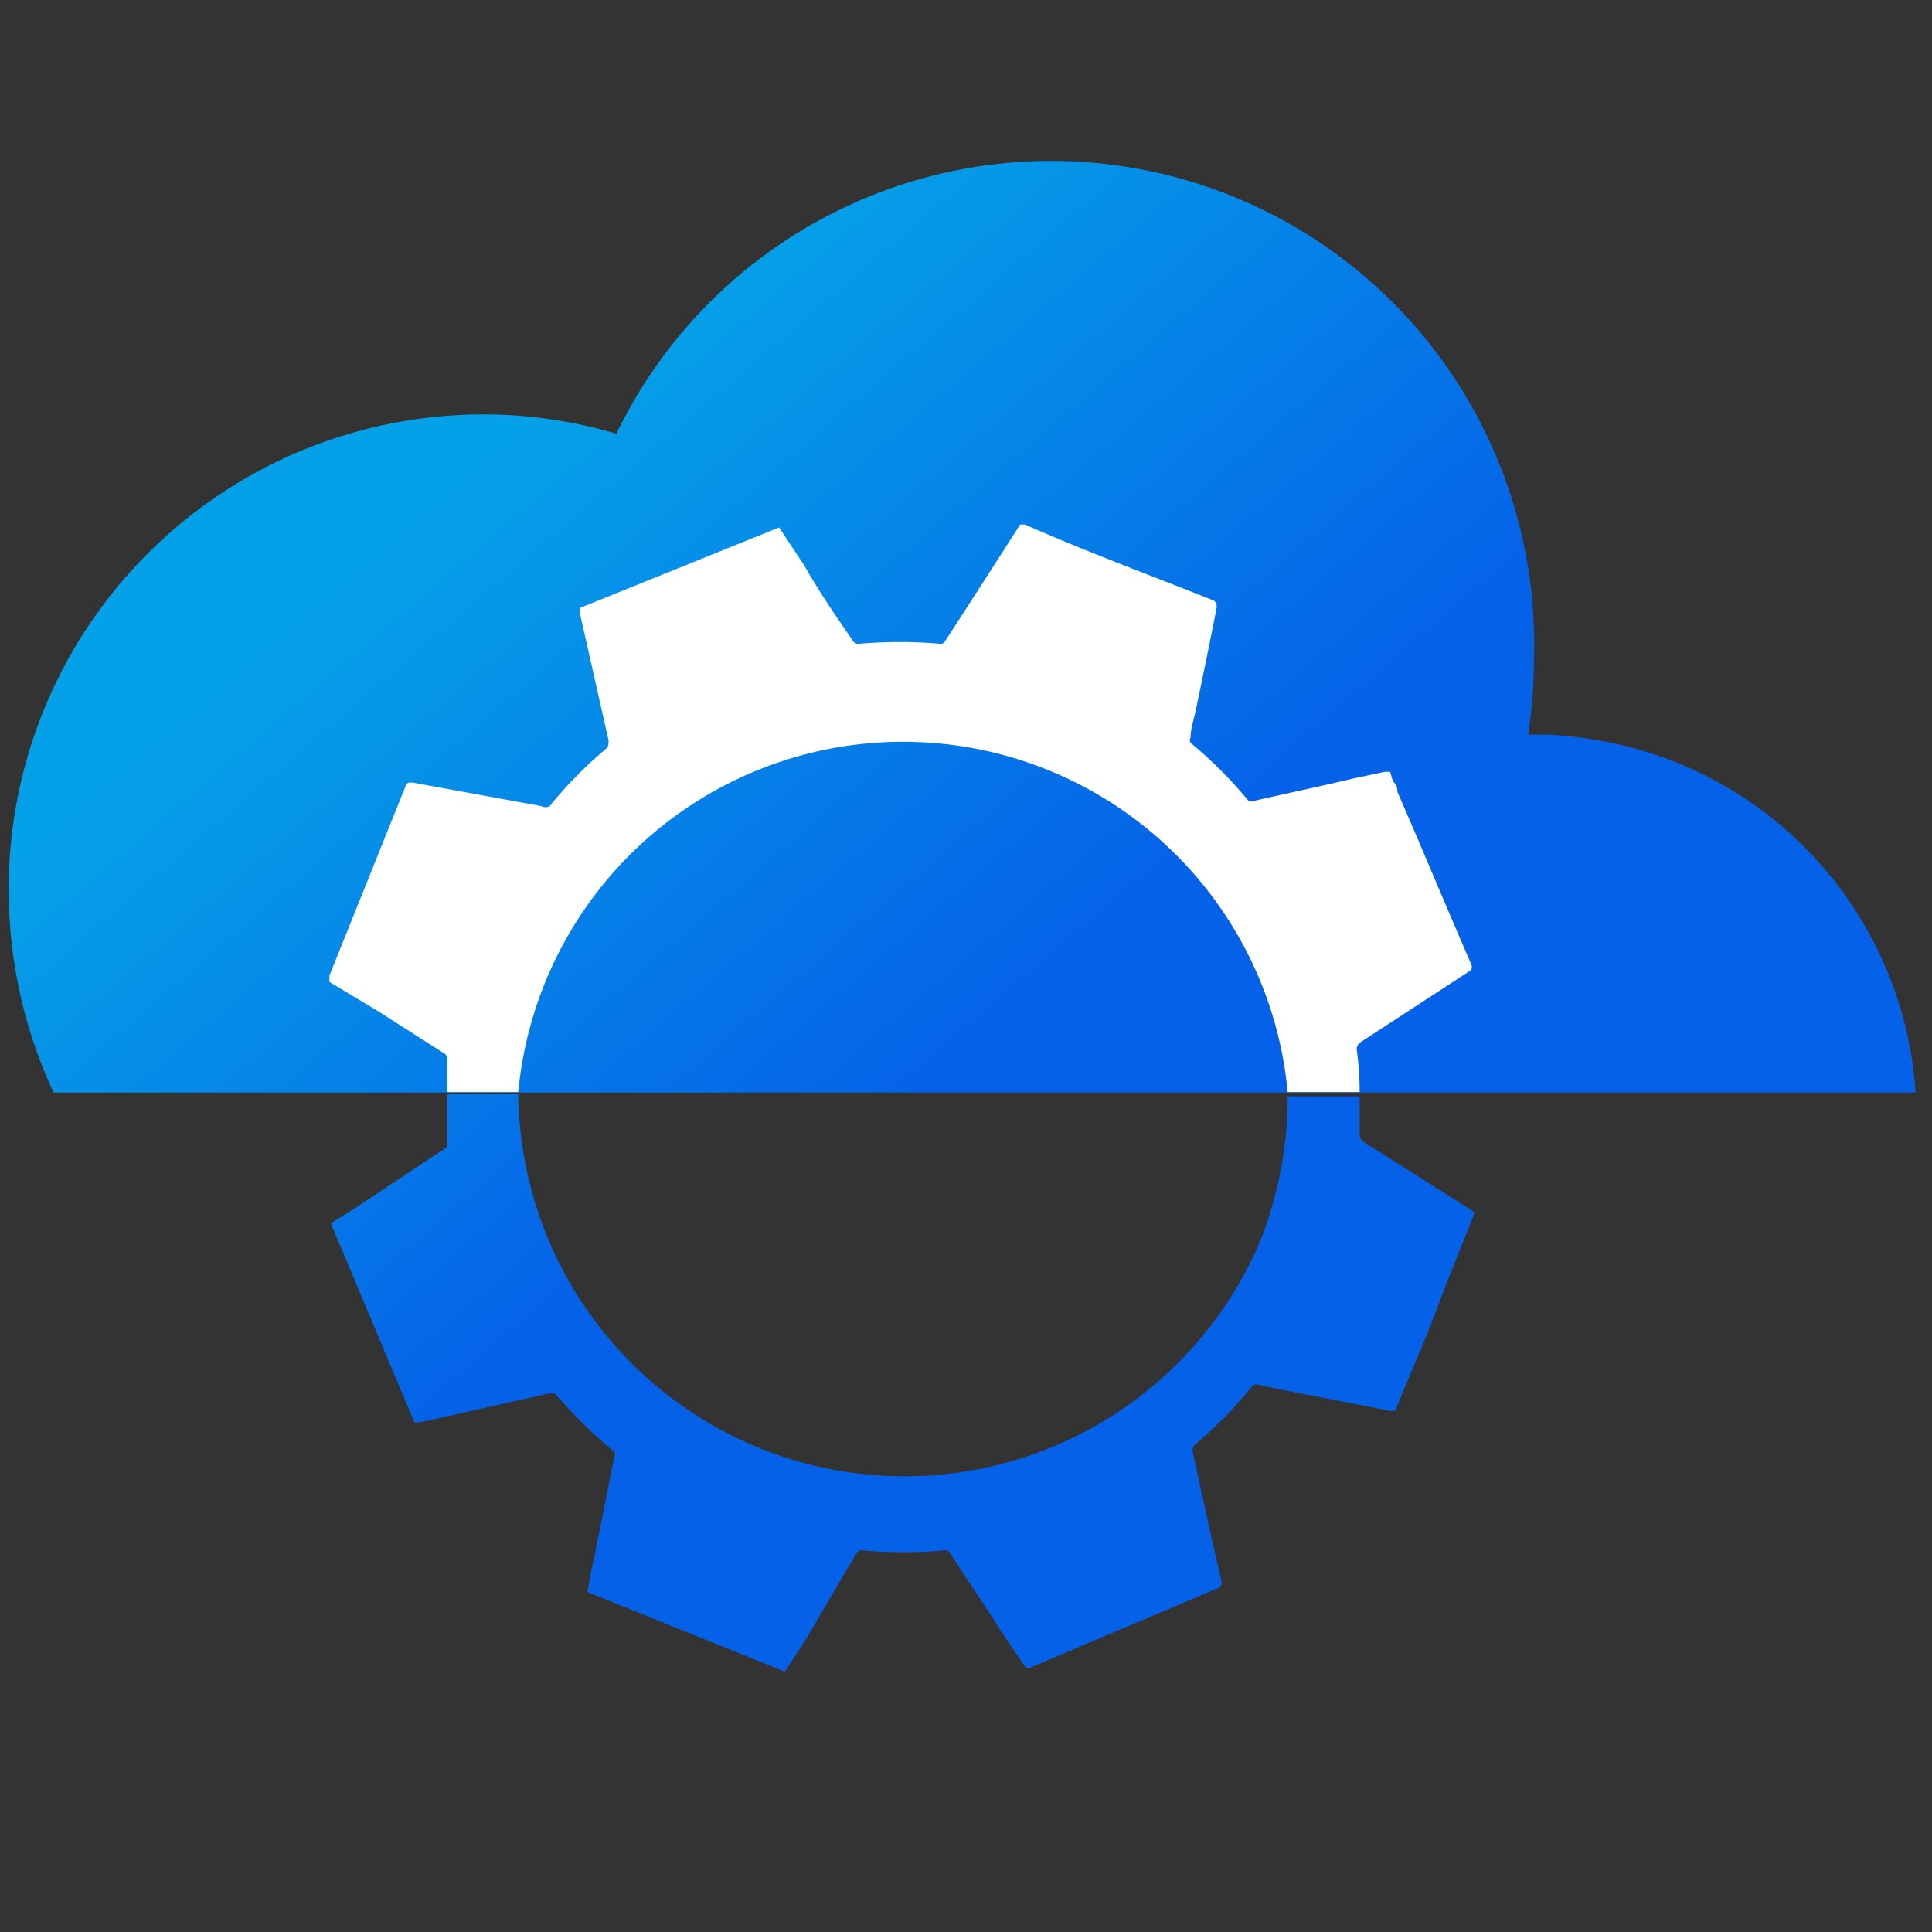
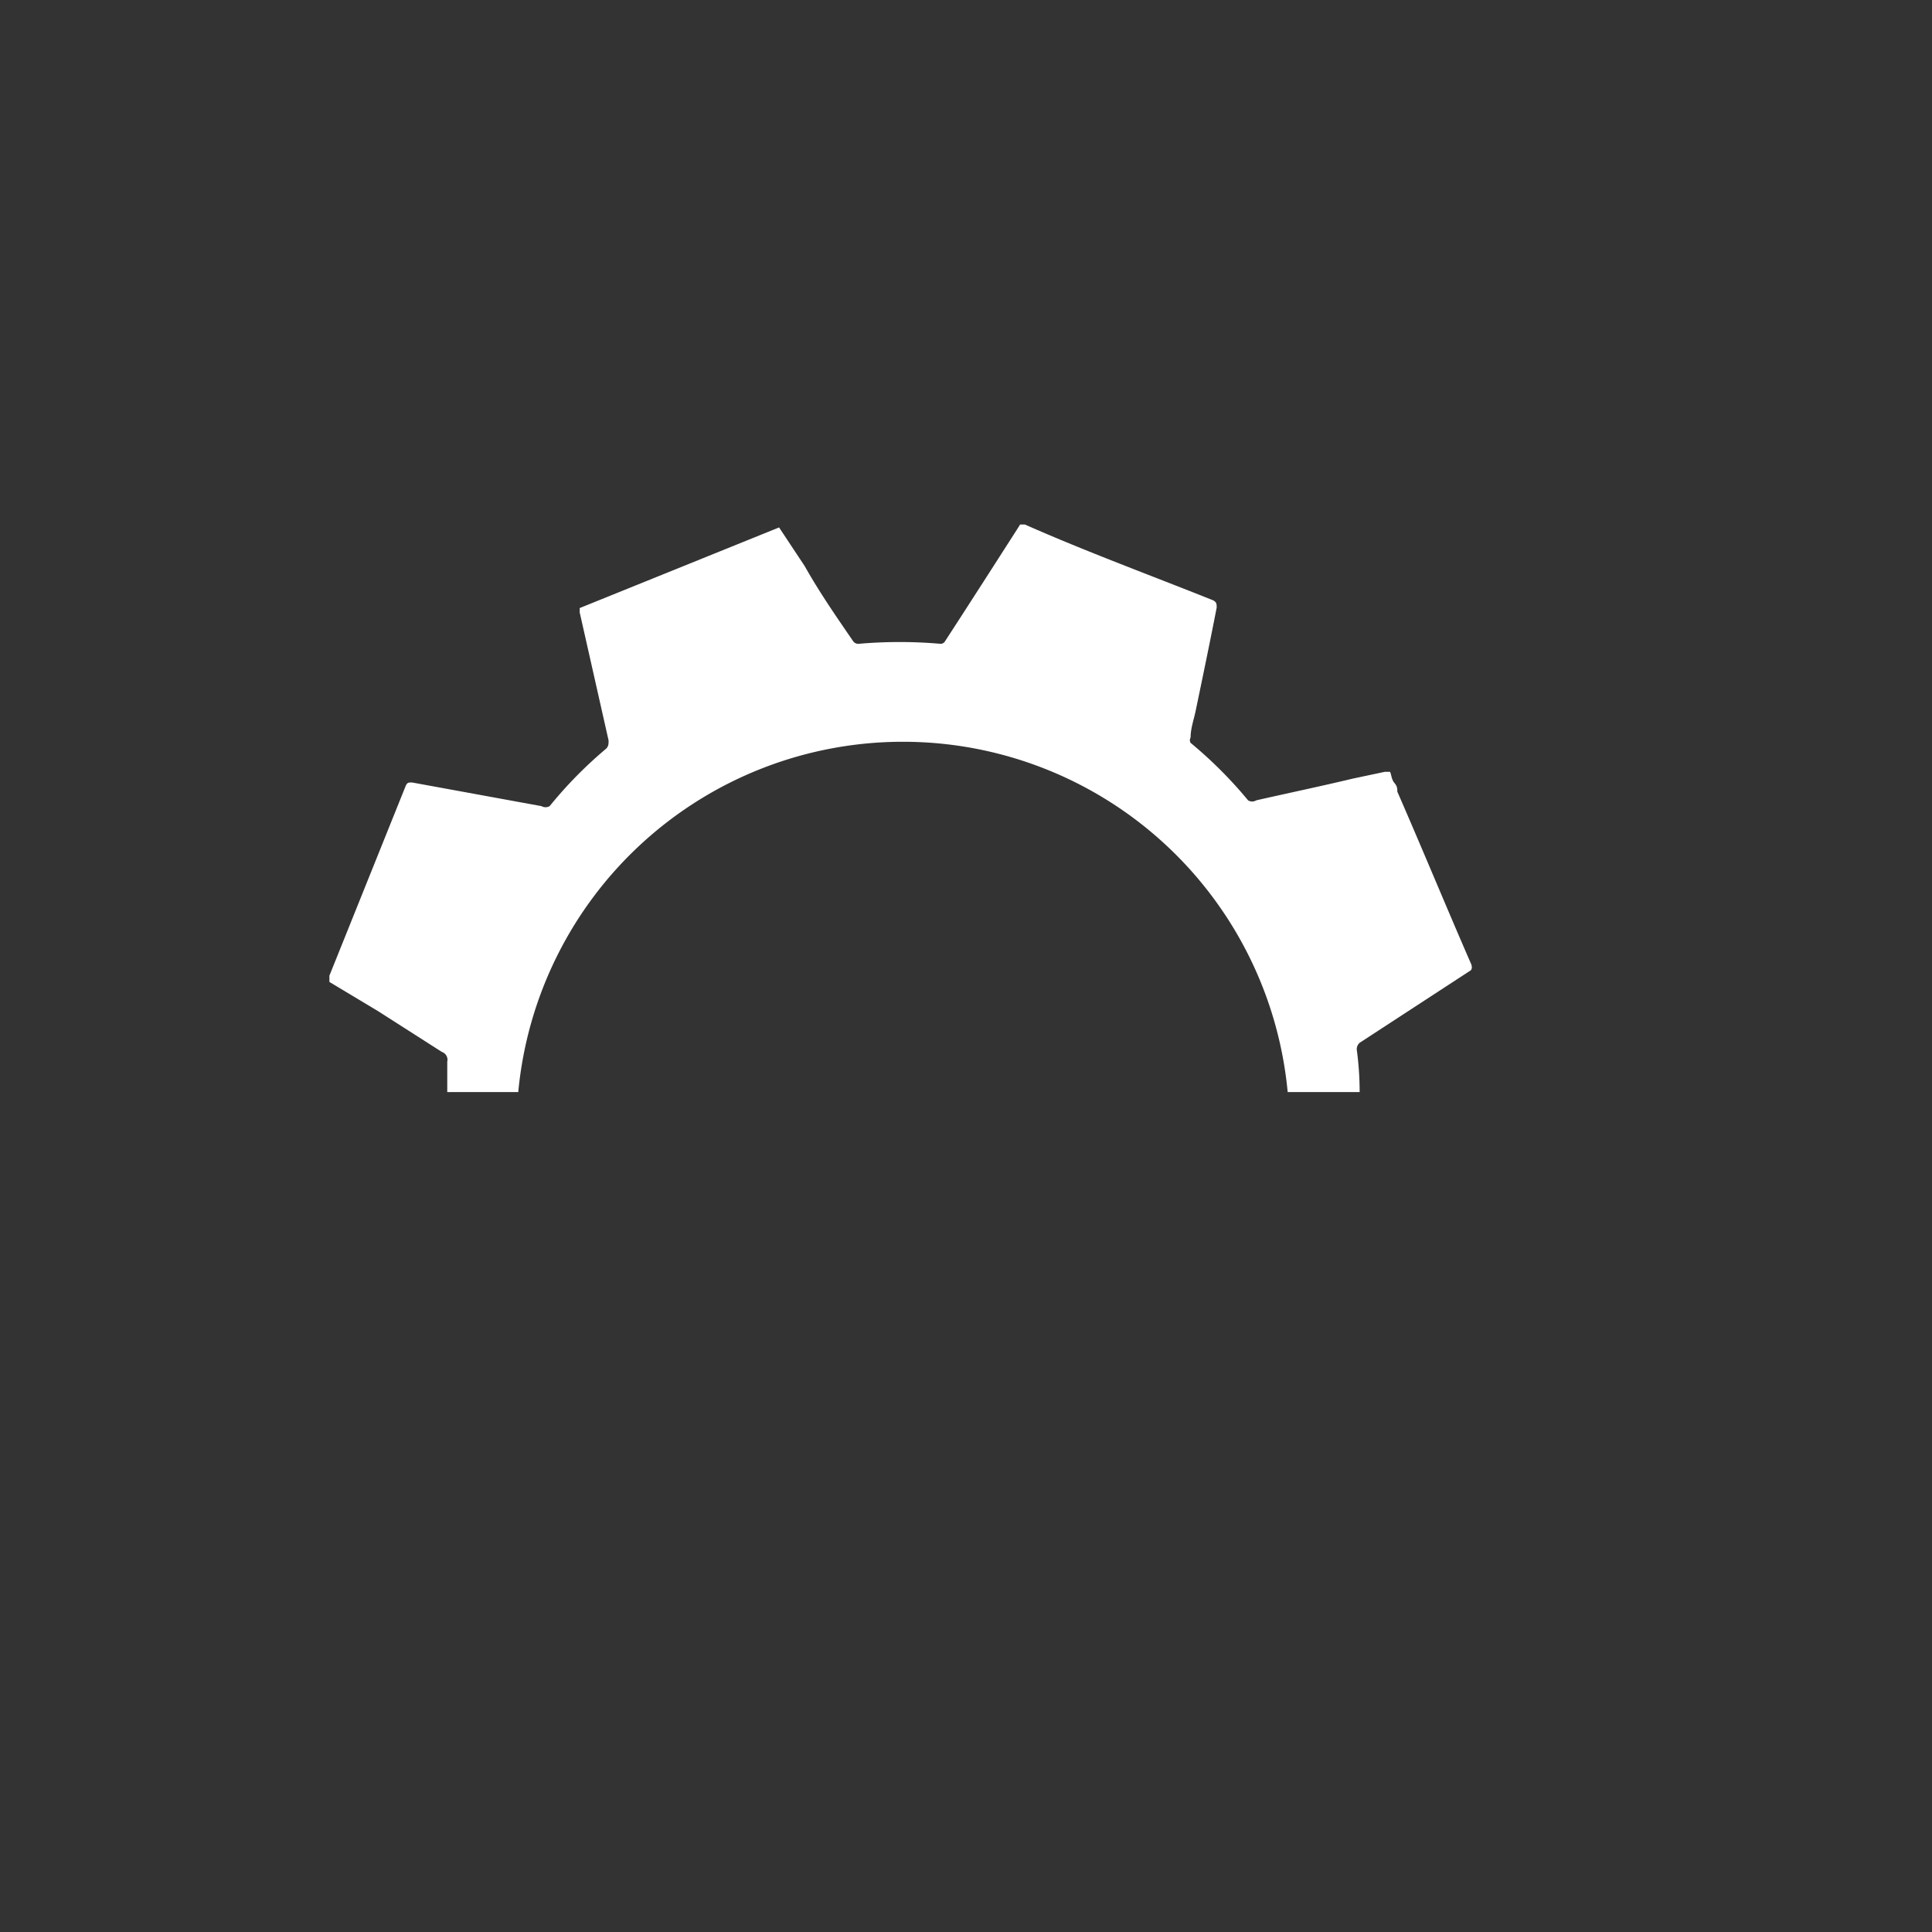
<svg xmlns="http://www.w3.org/2000/svg" xmlns:xlink="http://www.w3.org/1999/xlink" id="Layer_1" data-name="Layer 1" viewBox="0 0 40 40">
  <rect x="0" y="0" width="40" height="40" fill="#333333" stroke="none" />
  <defs>
    <style>.cls-1{fill:url(#linear-gradient);}.cls-2{fill:#fff;}.cls-3{fill:url(#linear-gradient-2);}</style>
    <linearGradient id="linear-gradient" x1="10.36" y1="9.17" x2="20.66" y2="21.17" gradientUnits="userSpaceOnUse">
      <stop offset="0" stop-color="#05a1e8" />
      <stop offset="1" stop-color="#0562e8" />
    </linearGradient>
    <linearGradient id="linear-gradient-2" x1="7.07" y1="12.72" x2="16.08" y2="23.22" xlink:href="#linear-gradient" />
  </defs>
-   <path class="cls-1" d="M39.66,22.62H17.28l-.05,0H1.11a9.93,9.93,0,0,1-.93-4.19A9.83,9.83,0,0,1,10,8.58a9.64,9.64,0,0,1,2.76.4,10,10,0,0,1,19,4.61,10.74,10.74,0,0,1-.12,1.62h.21a6.4,6.4,0,0,1,1,.08A7.93,7.93,0,0,1,39.66,22.62Z" />
  <path class="cls-2" d="M30.45,19.94c-.51-1.17-1-2.36-1.52-3.55,0-.06,0-.11-.06-.18s-.06-.16-.09-.23l-.11,0-.66.14c-.67.16-1.34.3-2,.45a.16.16,0,0,1-.17,0,8.92,8.92,0,0,0-1.19-1.19.11.11,0,0,1,0-.11c0-.18.06-.35.1-.53.15-.72.3-1.44.44-2.16,0-.07,0-.11-.07-.15-1.3-.52-2.61-1-3.9-1.57l-.1,0-.05.08c-.5.78-1,1.56-1.5,2.33a.11.11,0,0,1-.09.06,9.77,9.77,0,0,0-1.71,0,.13.13,0,0,1-.11-.06c-.35-.51-.69-1-1-1.55l-.53-.8L12,12.59a.25.25,0,0,1,0,.08l.6,2.66c0,.07,0,.12-.05.17a8.78,8.78,0,0,0-1.17,1.19.17.17,0,0,1-.17,0L8.53,16.2c-.07,0-.1,0-.13.07L6.82,20.2c0,.06,0,.08,0,.13l1,.6,1.33.85a.17.17,0,0,1,.11.2c0,.21,0,.43,0,.63h1.47a8,8,0,0,1,15.93,0h1.49a6.51,6.51,0,0,0-.06-.88.18.18,0,0,1,.06-.14l2.3-1.5C30.48,20.06,30.48,20,30.45,19.94Z" />
-   <path class="cls-3" d="M30.5,25.2c-.27.66-.53,1.31-.79,2s-.53,1.28-.79,1.93c0,.07-.05.1-.14.08l-2-.39c-.23-.05-.48-.09-.71-.15a.14.14,0,0,0-.17.06,8.48,8.48,0,0,1-1.15,1.17.16.16,0,0,0-.05.18c.19.88.38,1.77.59,2.65,0,.08,0,.11-.07.15l-3.9,1.65-.08,0-.43-.63c-.37-.58-.76-1.16-1.14-1.74a.11.11,0,0,0-.13-.06,9.44,9.44,0,0,1-1.68,0,.13.13,0,0,0-.13.06L16.65,34c-.14.2-.26.4-.4.61l-4.09-1.65c.05-.25.09-.51.15-.75l.33-1.65.08-.41a.1.1,0,0,0,0-.09,10,10,0,0,1-1.23-1.21s-.09,0-.12,0l-2.68.6H8.58L6.85,25.33,7.37,25l1.81-1.2a.14.14,0,0,0,.08-.15c0-.33,0-.67,0-1h1.47a8,8,0,0,0,15.36,3.05,8.13,8.13,0,0,0,.57-3h1.49c0,.26,0,.53,0,.79a.16.16,0,0,0,.08.15l2.07,1.31.23.15C30.52,25.08,30.52,25.13,30.5,25.2Z" />
</svg>